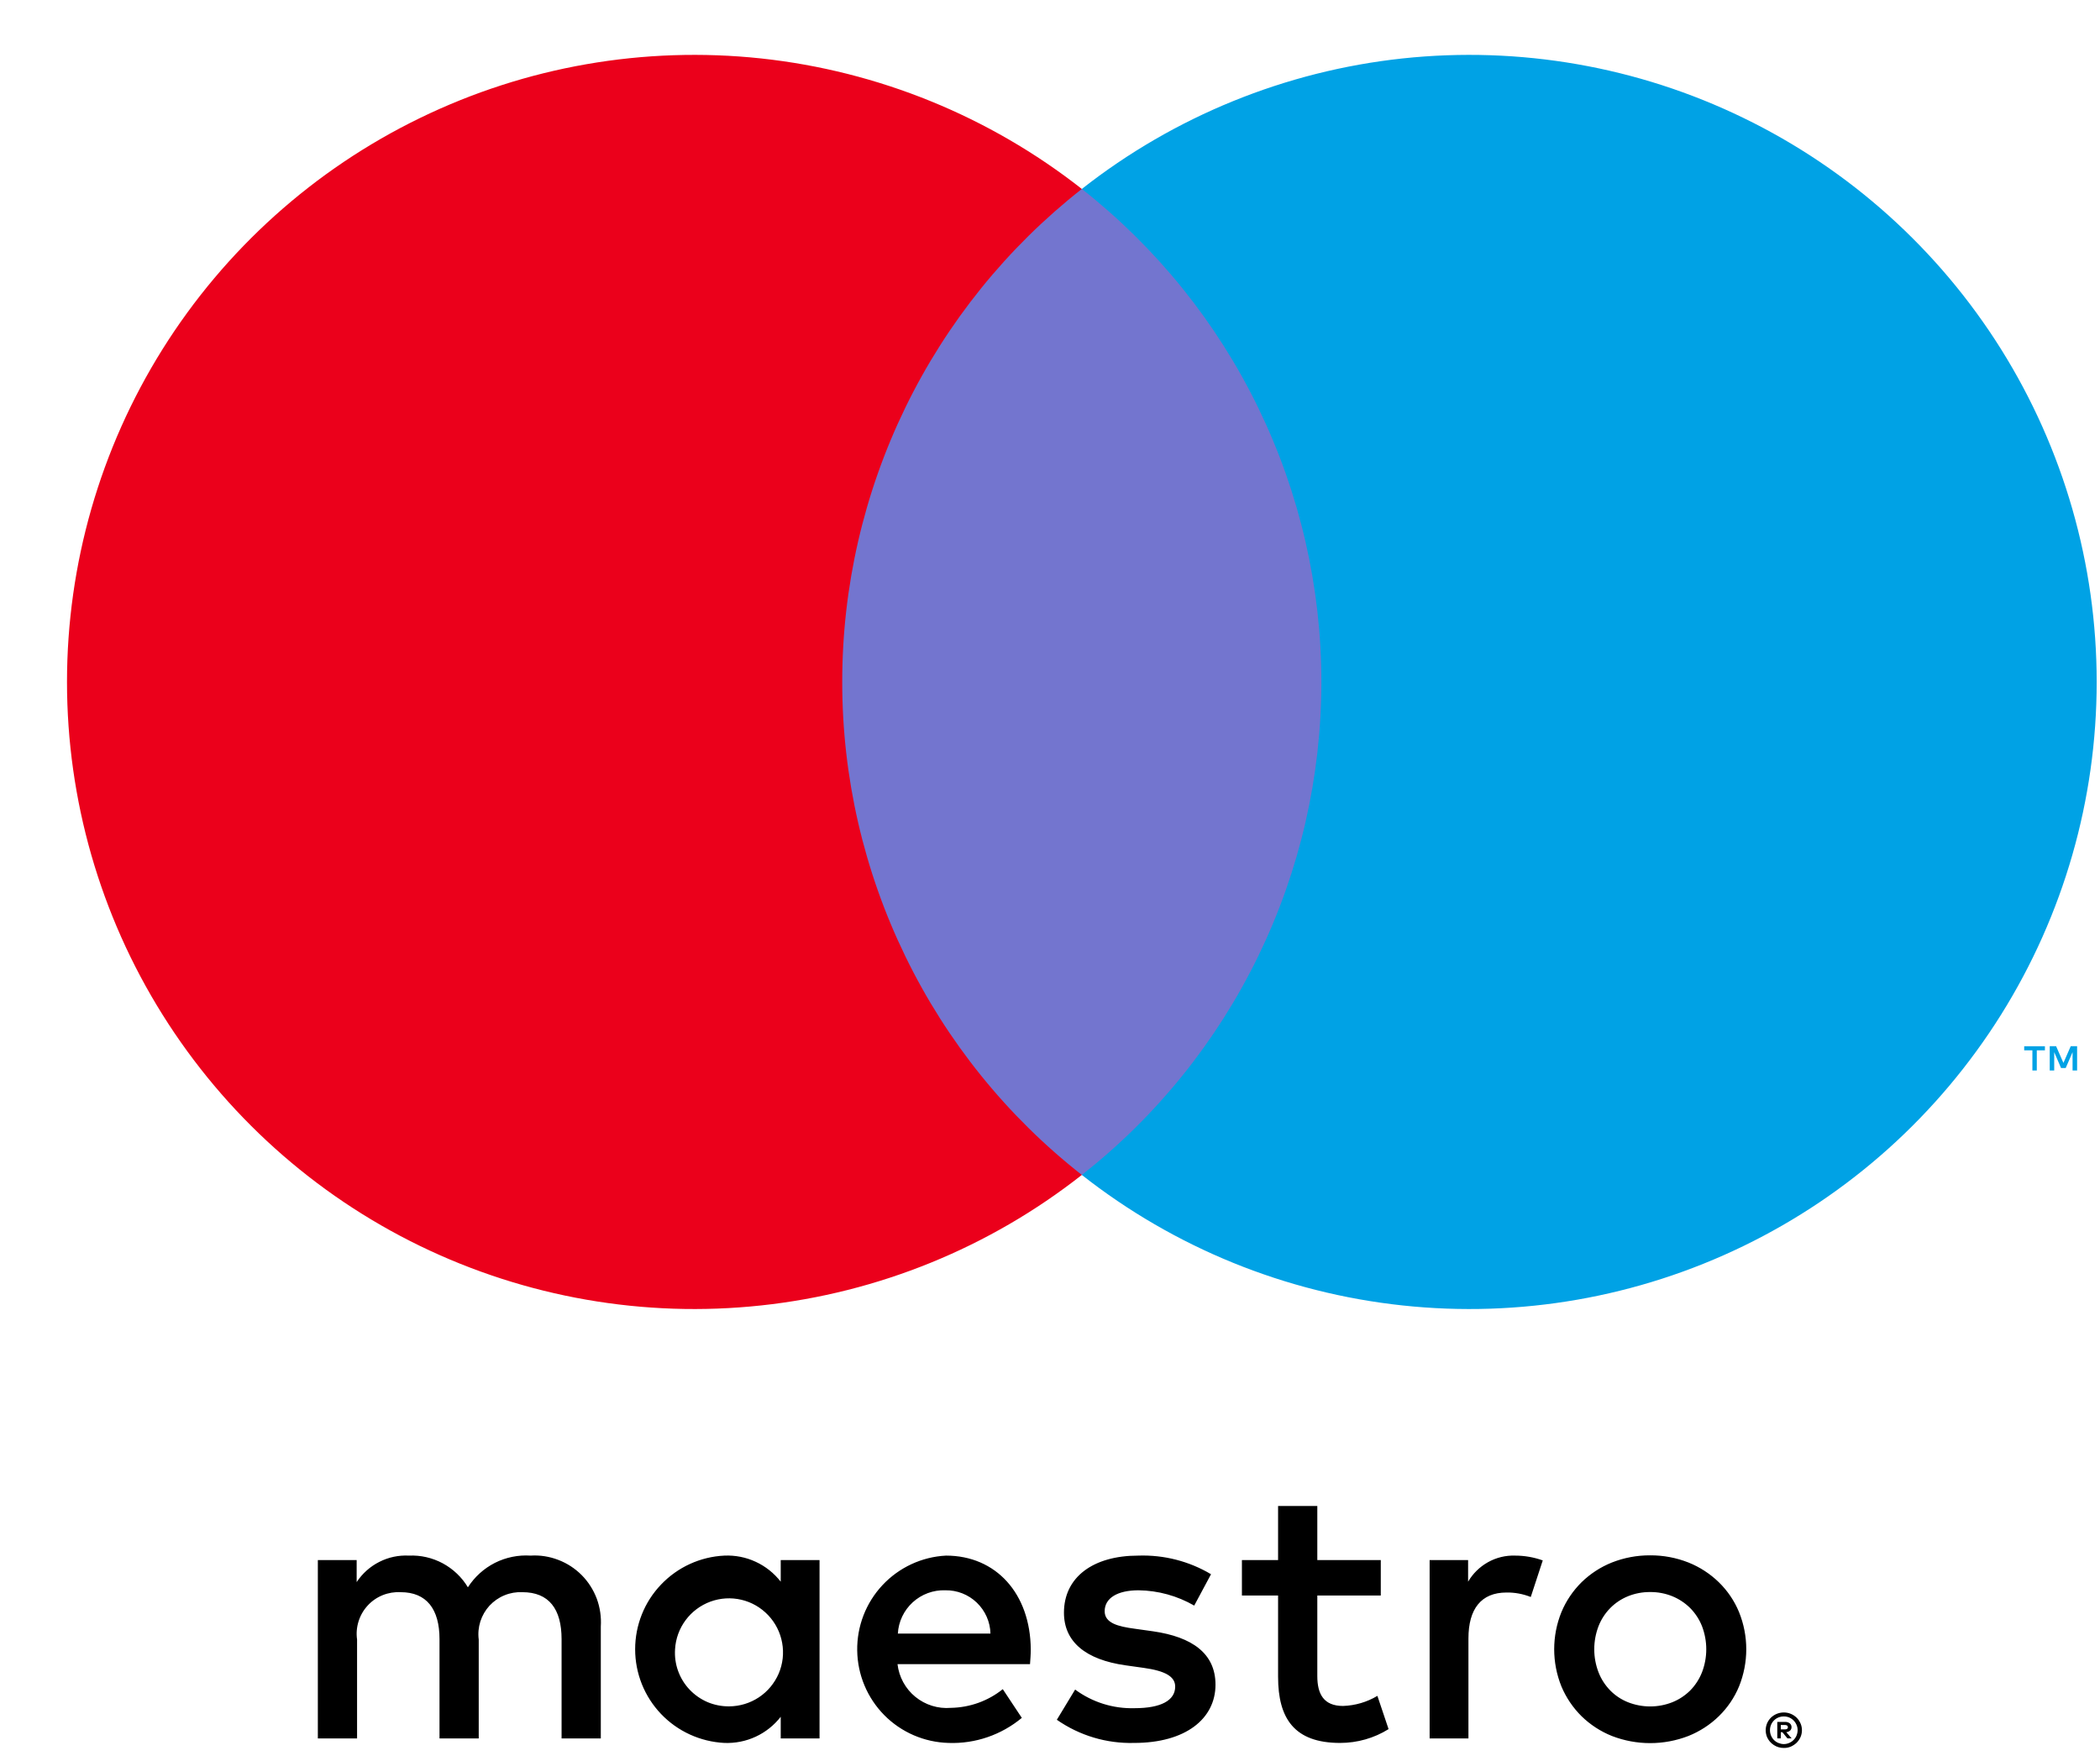
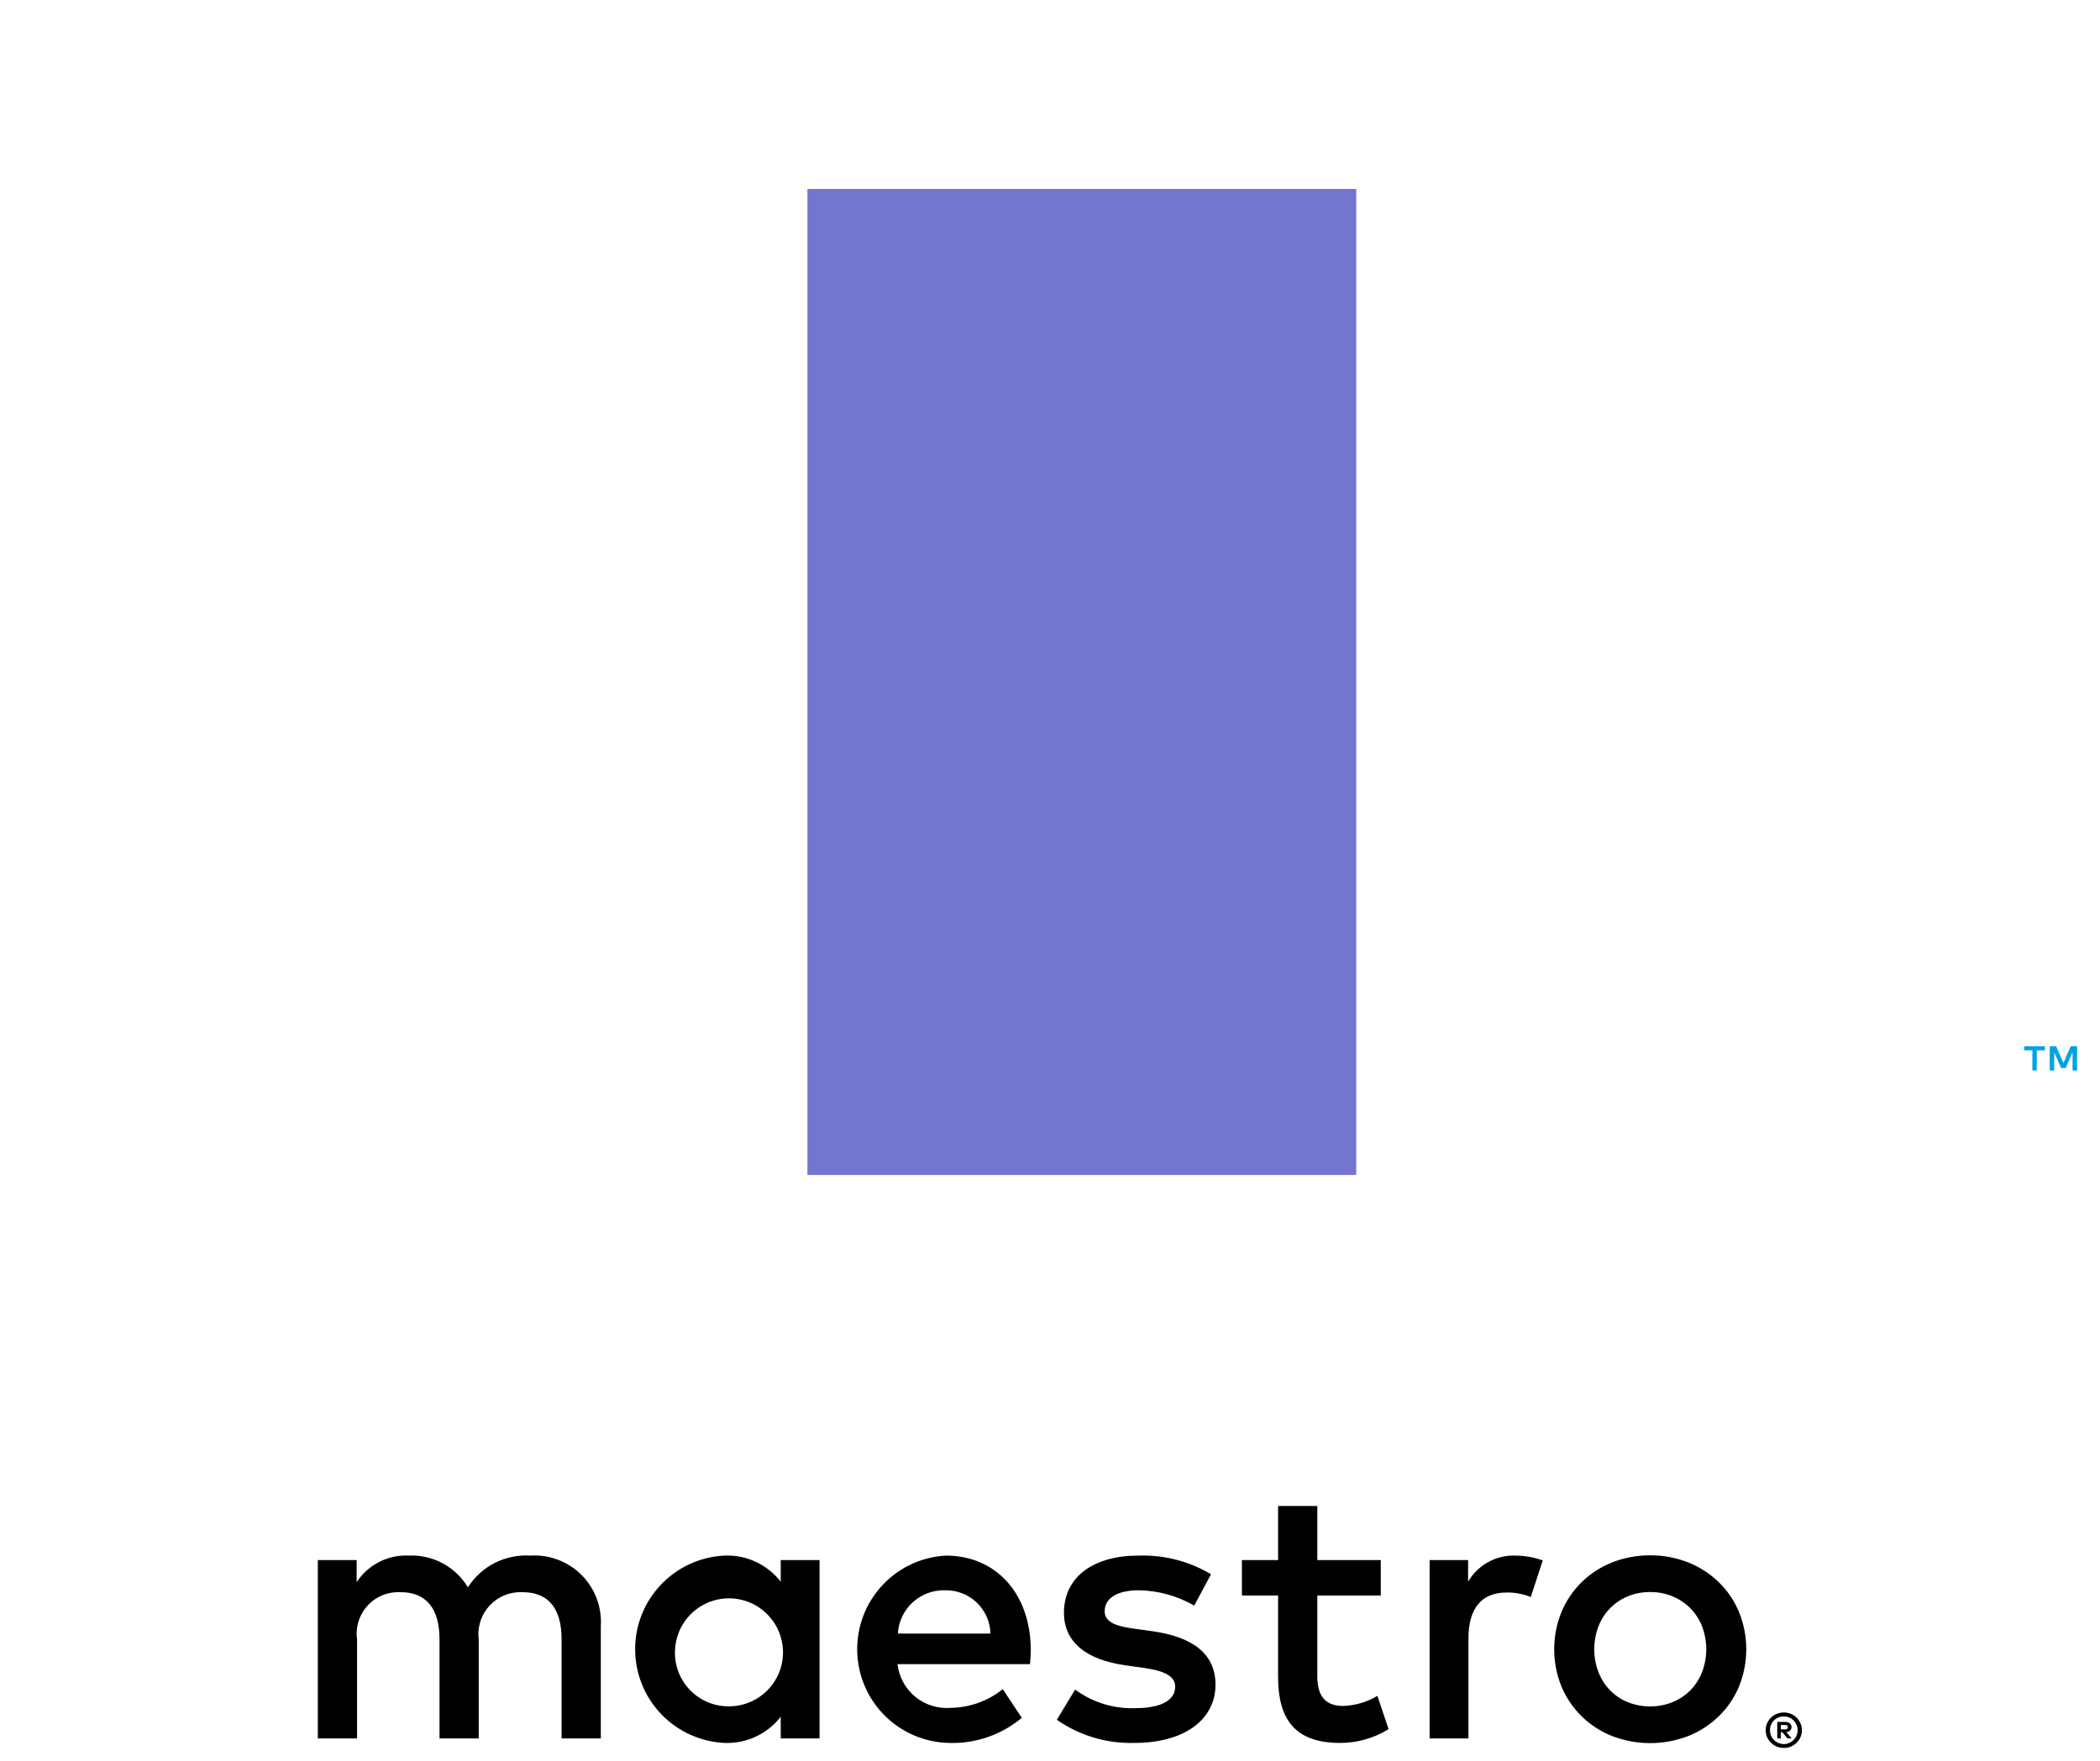
<svg xmlns="http://www.w3.org/2000/svg" width="31" height="26" viewBox="0 0 31 26" fill="none">
  <path d="M20.021 2.79H11.919V17.349H20.021V2.79Z" fill="#7375CF" />
-   <path d="M12.433 10.07C12.432 8.668 12.75 7.284 13.363 6.022C13.975 4.761 14.867 3.656 15.97 2.79C14.604 1.717 12.963 1.049 11.236 0.863C9.508 0.678 7.764 0.982 6.201 1.742C4.638 2.501 3.321 3.685 2.399 5.157C1.477 6.63 0.989 8.332 0.989 10.07C0.989 11.807 1.477 13.51 2.399 14.982C3.321 16.455 4.638 17.639 6.201 18.398C7.764 19.157 9.508 19.462 11.236 19.276C12.963 19.091 14.604 18.423 15.97 17.349C14.867 16.484 13.975 15.379 13.363 14.117C12.75 12.856 12.432 11.472 12.433 10.07Z" fill="#EB001B" />
  <path d="M30.067 15.807V15.509H30.187V15.449H29.881V15.509H30.002V15.807H30.067ZM30.662 15.807V15.448H30.568L30.46 15.695L30.352 15.448H30.258V15.807H30.324V15.536L30.425 15.77H30.494L30.595 15.536V15.807H30.662Z" fill="#00A2E5" />
-   <path d="M30.951 10.07C30.951 11.807 30.462 13.509 29.54 14.982C28.618 16.455 27.301 17.639 25.738 18.398C24.176 19.157 22.431 19.462 20.703 19.276C18.976 19.091 17.336 18.423 15.97 17.349C17.072 16.483 17.963 15.377 18.575 14.116C19.188 12.855 19.506 11.472 19.506 10.07C19.506 8.668 19.188 7.284 18.575 6.023C17.963 4.762 17.072 3.657 15.97 2.79C17.336 1.717 18.976 1.049 20.703 0.863C22.431 0.678 24.176 0.982 25.738 1.742C27.301 2.501 28.618 3.685 29.54 5.157C30.462 6.63 30.951 8.332 30.951 10.07Z" fill="#00A2E5" />
  <path d="M8.869 25.67V24.017C8.878 23.878 8.858 23.738 8.81 23.607C8.761 23.477 8.686 23.358 8.588 23.259C8.49 23.16 8.372 23.083 8.241 23.033C8.111 22.983 7.972 22.961 7.833 22.97C7.651 22.958 7.469 22.995 7.306 23.077C7.143 23.16 7.006 23.284 6.907 23.438C6.818 23.289 6.689 23.167 6.536 23.084C6.383 23.002 6.21 22.962 6.037 22.97C5.885 22.962 5.734 22.994 5.599 23.063C5.464 23.131 5.349 23.234 5.265 23.361V23.036H4.692V25.67H5.271V24.209C5.258 24.119 5.266 24.027 5.293 23.941C5.32 23.854 5.366 23.774 5.428 23.707C5.489 23.64 5.565 23.588 5.649 23.554C5.734 23.52 5.825 23.505 5.915 23.51C6.296 23.51 6.488 23.758 6.488 24.204V25.67H7.067V24.209C7.055 24.119 7.064 24.028 7.091 23.942C7.119 23.855 7.165 23.776 7.226 23.709C7.288 23.643 7.363 23.59 7.447 23.556C7.531 23.521 7.621 23.506 7.712 23.51C8.103 23.51 8.29 23.758 8.29 24.204V25.67H8.869ZM12.098 24.353V23.036H11.525V23.355C11.427 23.229 11.3 23.128 11.155 23.061C11.011 22.994 10.852 22.963 10.693 22.97C10.338 22.987 10.003 23.14 9.758 23.398C9.512 23.655 9.376 23.997 9.376 24.353C9.376 24.708 9.512 25.05 9.758 25.308C10.003 25.565 10.338 25.718 10.693 25.736C10.852 25.742 11.011 25.711 11.155 25.644C11.3 25.577 11.427 25.476 11.525 25.35V25.67H12.098V24.353ZM9.965 24.353C9.974 24.197 10.028 24.048 10.121 23.923C10.214 23.798 10.341 23.703 10.488 23.649C10.634 23.596 10.792 23.586 10.944 23.622C11.095 23.657 11.233 23.737 11.34 23.85C11.447 23.963 11.519 24.105 11.546 24.258C11.574 24.411 11.556 24.569 11.495 24.712C11.433 24.855 11.332 24.977 11.202 25.063C11.072 25.149 10.92 25.195 10.764 25.196C10.655 25.197 10.547 25.176 10.446 25.134C10.346 25.091 10.255 25.028 10.18 24.949C10.105 24.87 10.047 24.776 10.01 24.673C9.973 24.571 9.958 24.462 9.965 24.353ZM24.36 22.966C24.553 22.965 24.745 23.001 24.925 23.072C25.092 23.139 25.245 23.238 25.374 23.364C25.502 23.489 25.603 23.638 25.671 23.803C25.814 24.155 25.814 24.55 25.671 24.903C25.603 25.067 25.502 25.216 25.374 25.341C25.245 25.467 25.092 25.566 24.925 25.633C24.561 25.774 24.158 25.774 23.794 25.633C23.627 25.566 23.475 25.467 23.346 25.341C23.22 25.216 23.119 25.067 23.05 24.903C22.907 24.55 22.907 24.155 23.05 23.803C23.119 23.638 23.22 23.489 23.346 23.364C23.475 23.238 23.627 23.139 23.794 23.072C23.974 23.001 24.166 22.965 24.36 22.966ZM24.36 23.508C24.247 23.507 24.136 23.528 24.032 23.57C23.934 23.61 23.845 23.669 23.771 23.744C23.696 23.82 23.637 23.911 23.598 24.01C23.513 24.231 23.513 24.475 23.598 24.695C23.637 24.795 23.696 24.885 23.771 24.962C23.845 25.037 23.934 25.096 24.032 25.135C24.243 25.218 24.477 25.218 24.687 25.135C24.785 25.096 24.874 25.037 24.95 24.962C25.025 24.886 25.084 24.795 25.124 24.695C25.209 24.475 25.209 24.231 25.124 24.01C25.084 23.91 25.025 23.82 24.95 23.744C24.874 23.669 24.785 23.61 24.687 23.57C24.583 23.528 24.472 23.507 24.36 23.508ZM15.216 24.353C15.21 23.532 14.704 22.97 13.965 22.97C13.608 22.988 13.271 23.145 13.027 23.406C12.782 23.668 12.649 24.013 12.654 24.371C12.659 24.729 12.802 25.071 13.054 25.326C13.305 25.58 13.646 25.727 14.004 25.736C14.397 25.75 14.781 25.618 15.084 25.366L14.803 24.942C14.585 25.117 14.316 25.213 14.037 25.218C13.847 25.234 13.659 25.175 13.512 25.055C13.365 24.935 13.271 24.762 13.249 24.573H15.205C15.21 24.501 15.216 24.43 15.216 24.353ZM13.254 24.121C13.264 23.944 13.343 23.779 13.474 23.659C13.605 23.54 13.777 23.476 13.954 23.482C14.127 23.479 14.294 23.544 14.419 23.664C14.544 23.784 14.617 23.948 14.621 24.121H13.254ZM17.629 23.708C17.379 23.564 17.097 23.486 16.808 23.482C16.494 23.482 16.307 23.598 16.307 23.791C16.307 23.967 16.505 24.017 16.753 24.05L17.023 24.088C17.596 24.171 17.943 24.413 17.943 24.876C17.943 25.378 17.503 25.736 16.742 25.736C16.335 25.747 15.935 25.627 15.601 25.394L15.871 24.948C16.124 25.135 16.433 25.232 16.748 25.223C17.139 25.223 17.348 25.108 17.348 24.904C17.348 24.755 17.199 24.672 16.885 24.628L16.615 24.59C16.026 24.507 15.706 24.242 15.706 23.813C15.706 23.289 16.136 22.97 16.803 22.97C17.18 22.957 17.553 23.052 17.877 23.245L17.629 23.708ZM20.383 23.559H19.446V24.749C19.446 25.014 19.54 25.19 19.826 25.19C20.005 25.184 20.18 25.133 20.333 25.041L20.498 25.532C20.284 25.666 20.035 25.736 19.782 25.736C19.104 25.736 18.867 25.372 18.867 24.76V23.559H18.333V23.036H18.867L18.867 22.237H19.446L19.446 23.036H20.383V23.559ZM22.366 22.97C22.505 22.97 22.643 22.994 22.774 23.041L22.597 23.581C22.483 23.536 22.362 23.513 22.239 23.515C21.864 23.515 21.677 23.758 21.677 24.193V25.67H21.104V23.036H21.672V23.355C21.742 23.235 21.844 23.135 21.966 23.067C22.088 22.999 22.226 22.965 22.366 22.97ZM26.333 25.286C26.369 25.286 26.404 25.293 26.437 25.307C26.468 25.32 26.497 25.339 26.522 25.363C26.546 25.387 26.565 25.415 26.579 25.447C26.593 25.479 26.6 25.513 26.6 25.548C26.6 25.583 26.593 25.618 26.579 25.65C26.565 25.681 26.546 25.709 26.522 25.733C26.497 25.757 26.468 25.776 26.437 25.79C26.404 25.804 26.369 25.811 26.333 25.81C26.281 25.811 26.229 25.796 26.185 25.767C26.141 25.739 26.106 25.698 26.085 25.65C26.072 25.618 26.065 25.583 26.065 25.548C26.065 25.513 26.072 25.479 26.085 25.447C26.099 25.415 26.118 25.387 26.142 25.363C26.167 25.339 26.196 25.32 26.227 25.307C26.261 25.293 26.297 25.286 26.333 25.286ZM26.333 25.753C26.36 25.753 26.387 25.747 26.412 25.736C26.436 25.726 26.458 25.711 26.476 25.693C26.5 25.669 26.518 25.64 26.527 25.608C26.537 25.576 26.539 25.542 26.533 25.51C26.526 25.477 26.512 25.446 26.491 25.42C26.47 25.394 26.443 25.373 26.412 25.36C26.387 25.35 26.36 25.344 26.333 25.345C26.305 25.344 26.278 25.35 26.253 25.36C26.228 25.37 26.206 25.385 26.187 25.404C26.149 25.442 26.128 25.494 26.128 25.548C26.128 25.602 26.149 25.654 26.187 25.693C26.206 25.712 26.229 25.727 26.254 25.737C26.279 25.747 26.306 25.753 26.333 25.753ZM26.349 25.426C26.374 25.424 26.4 25.431 26.421 25.447C26.429 25.453 26.436 25.462 26.44 25.472C26.445 25.482 26.447 25.492 26.446 25.503C26.447 25.513 26.445 25.522 26.441 25.53C26.438 25.539 26.433 25.547 26.426 25.553C26.41 25.567 26.39 25.576 26.369 25.577L26.448 25.669H26.386L26.312 25.578H26.288V25.669H26.236V25.426H26.349ZM26.288 25.471V25.536H26.348C26.36 25.537 26.371 25.534 26.381 25.528C26.385 25.525 26.388 25.522 26.39 25.517C26.392 25.513 26.393 25.508 26.393 25.503C26.393 25.499 26.392 25.494 26.39 25.49C26.388 25.485 26.385 25.482 26.381 25.479C26.371 25.473 26.36 25.471 26.348 25.471H26.288Z" fill="black" />
</svg>